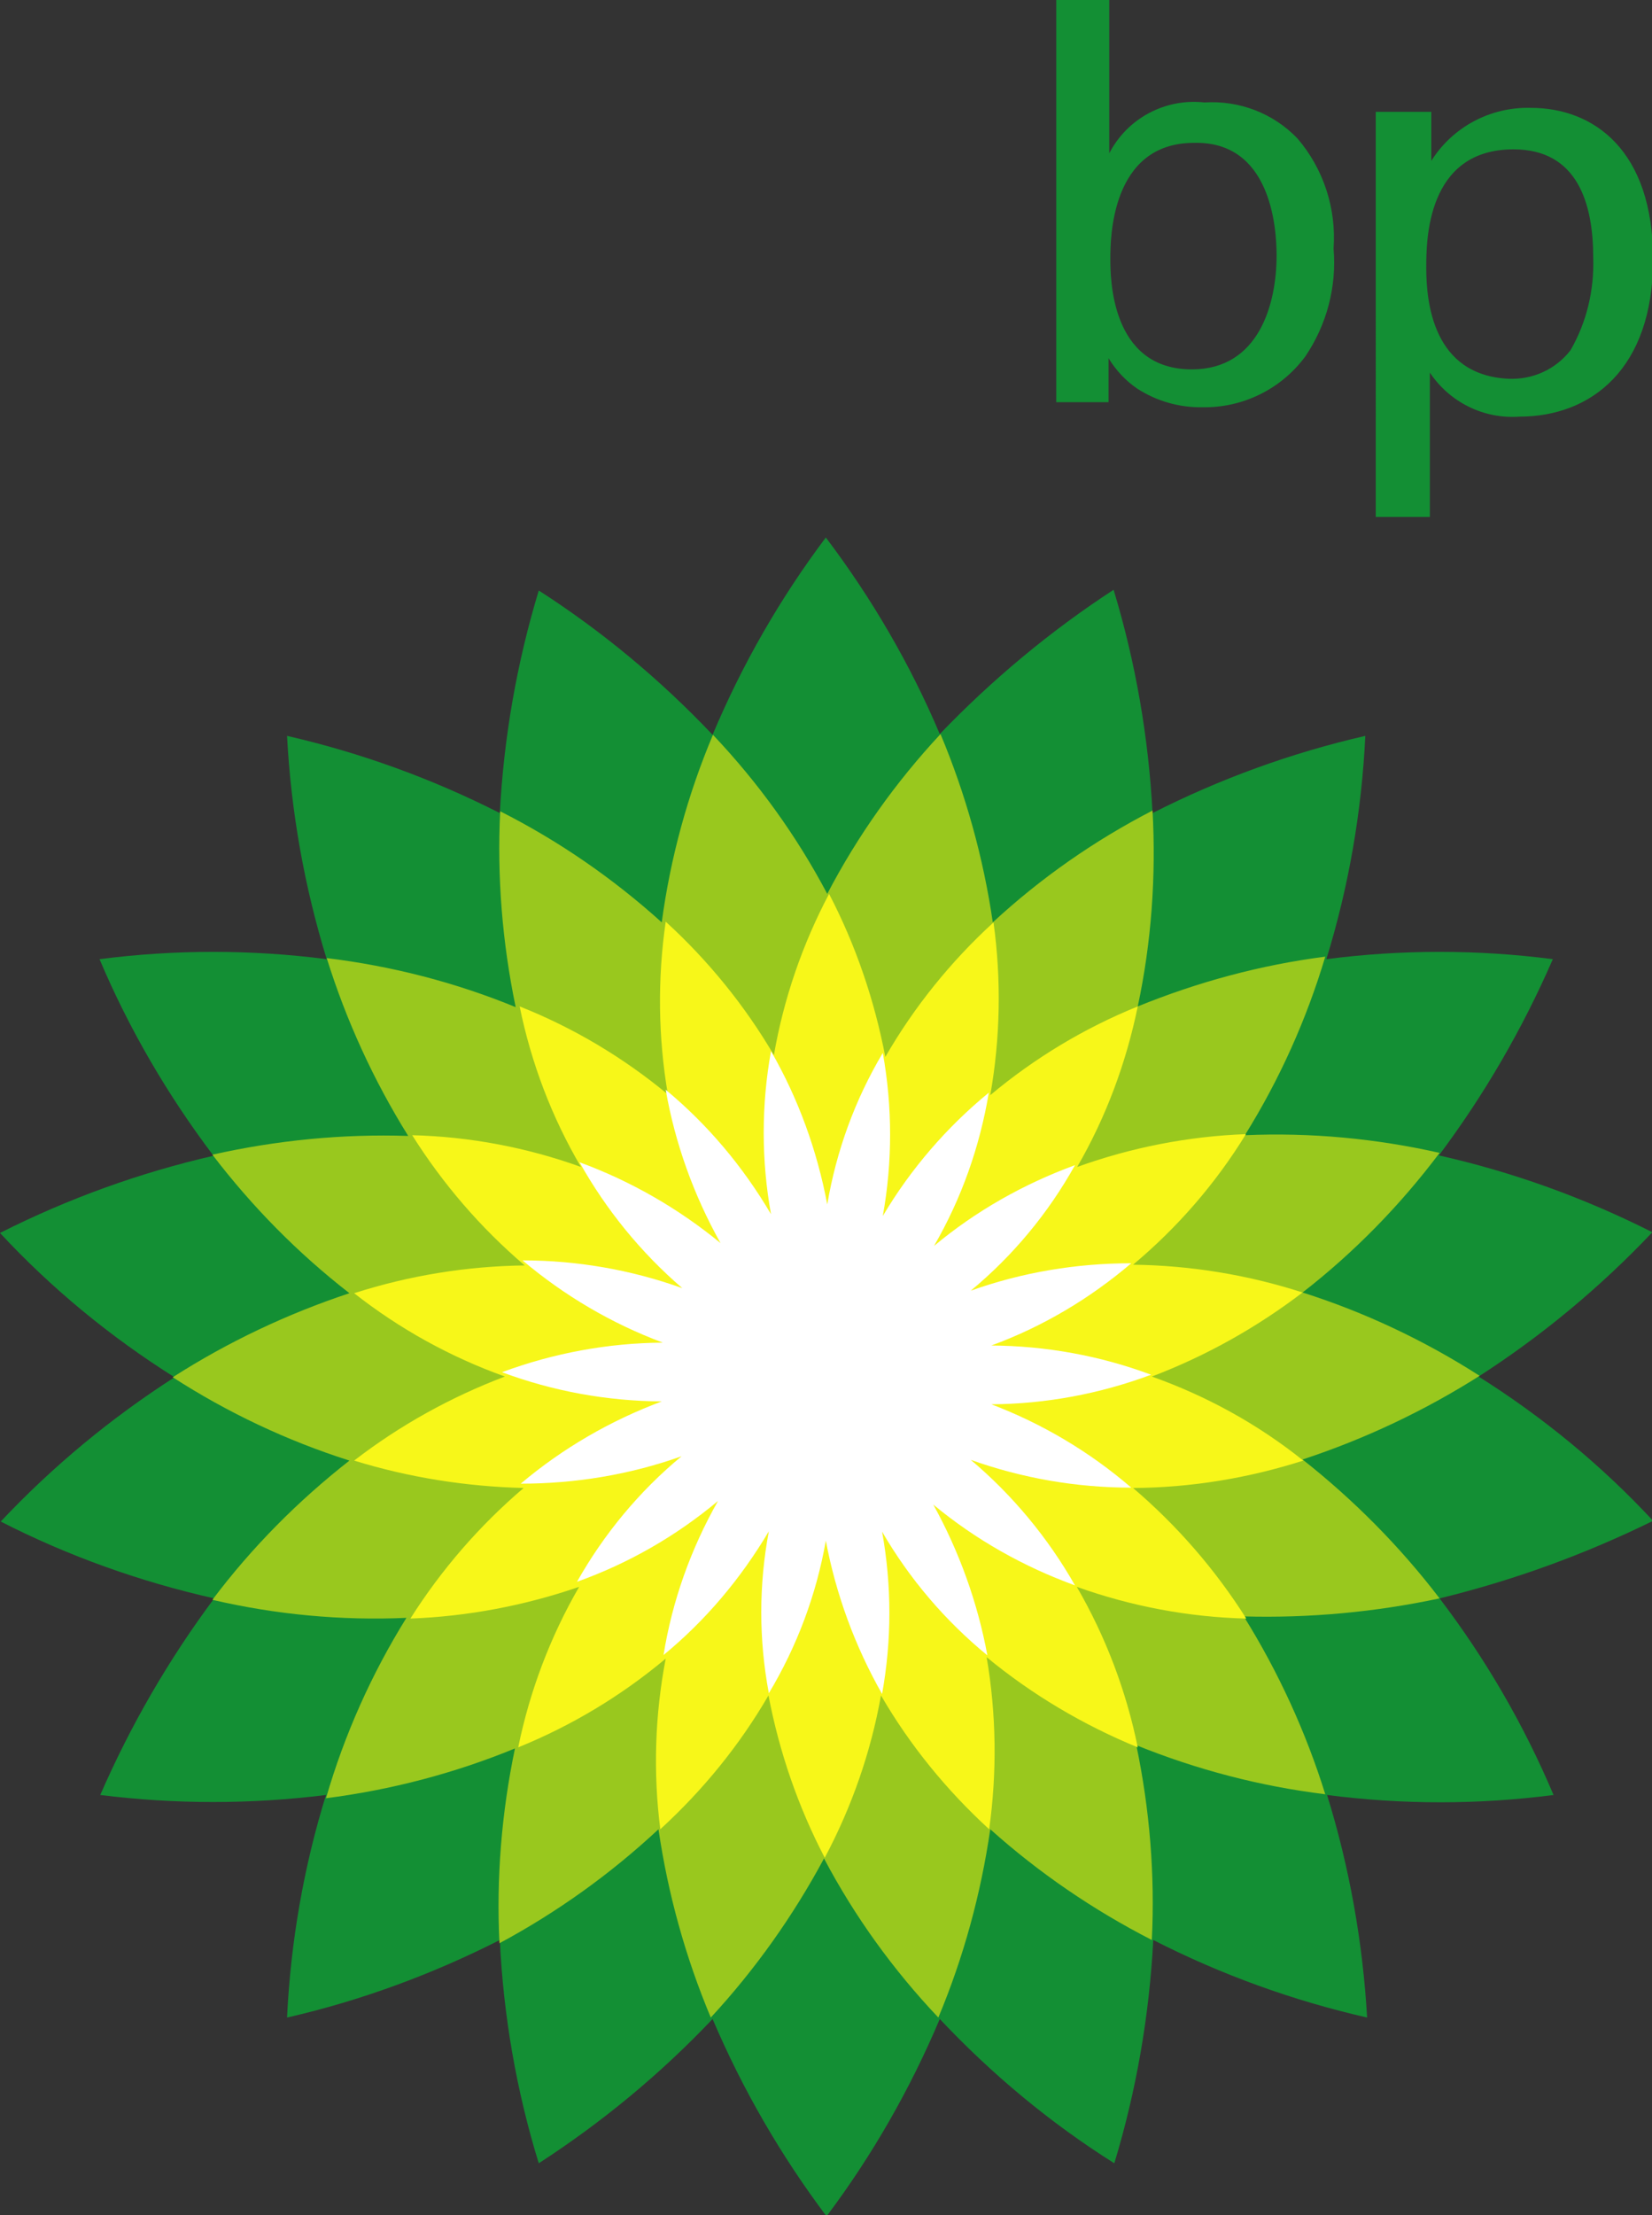
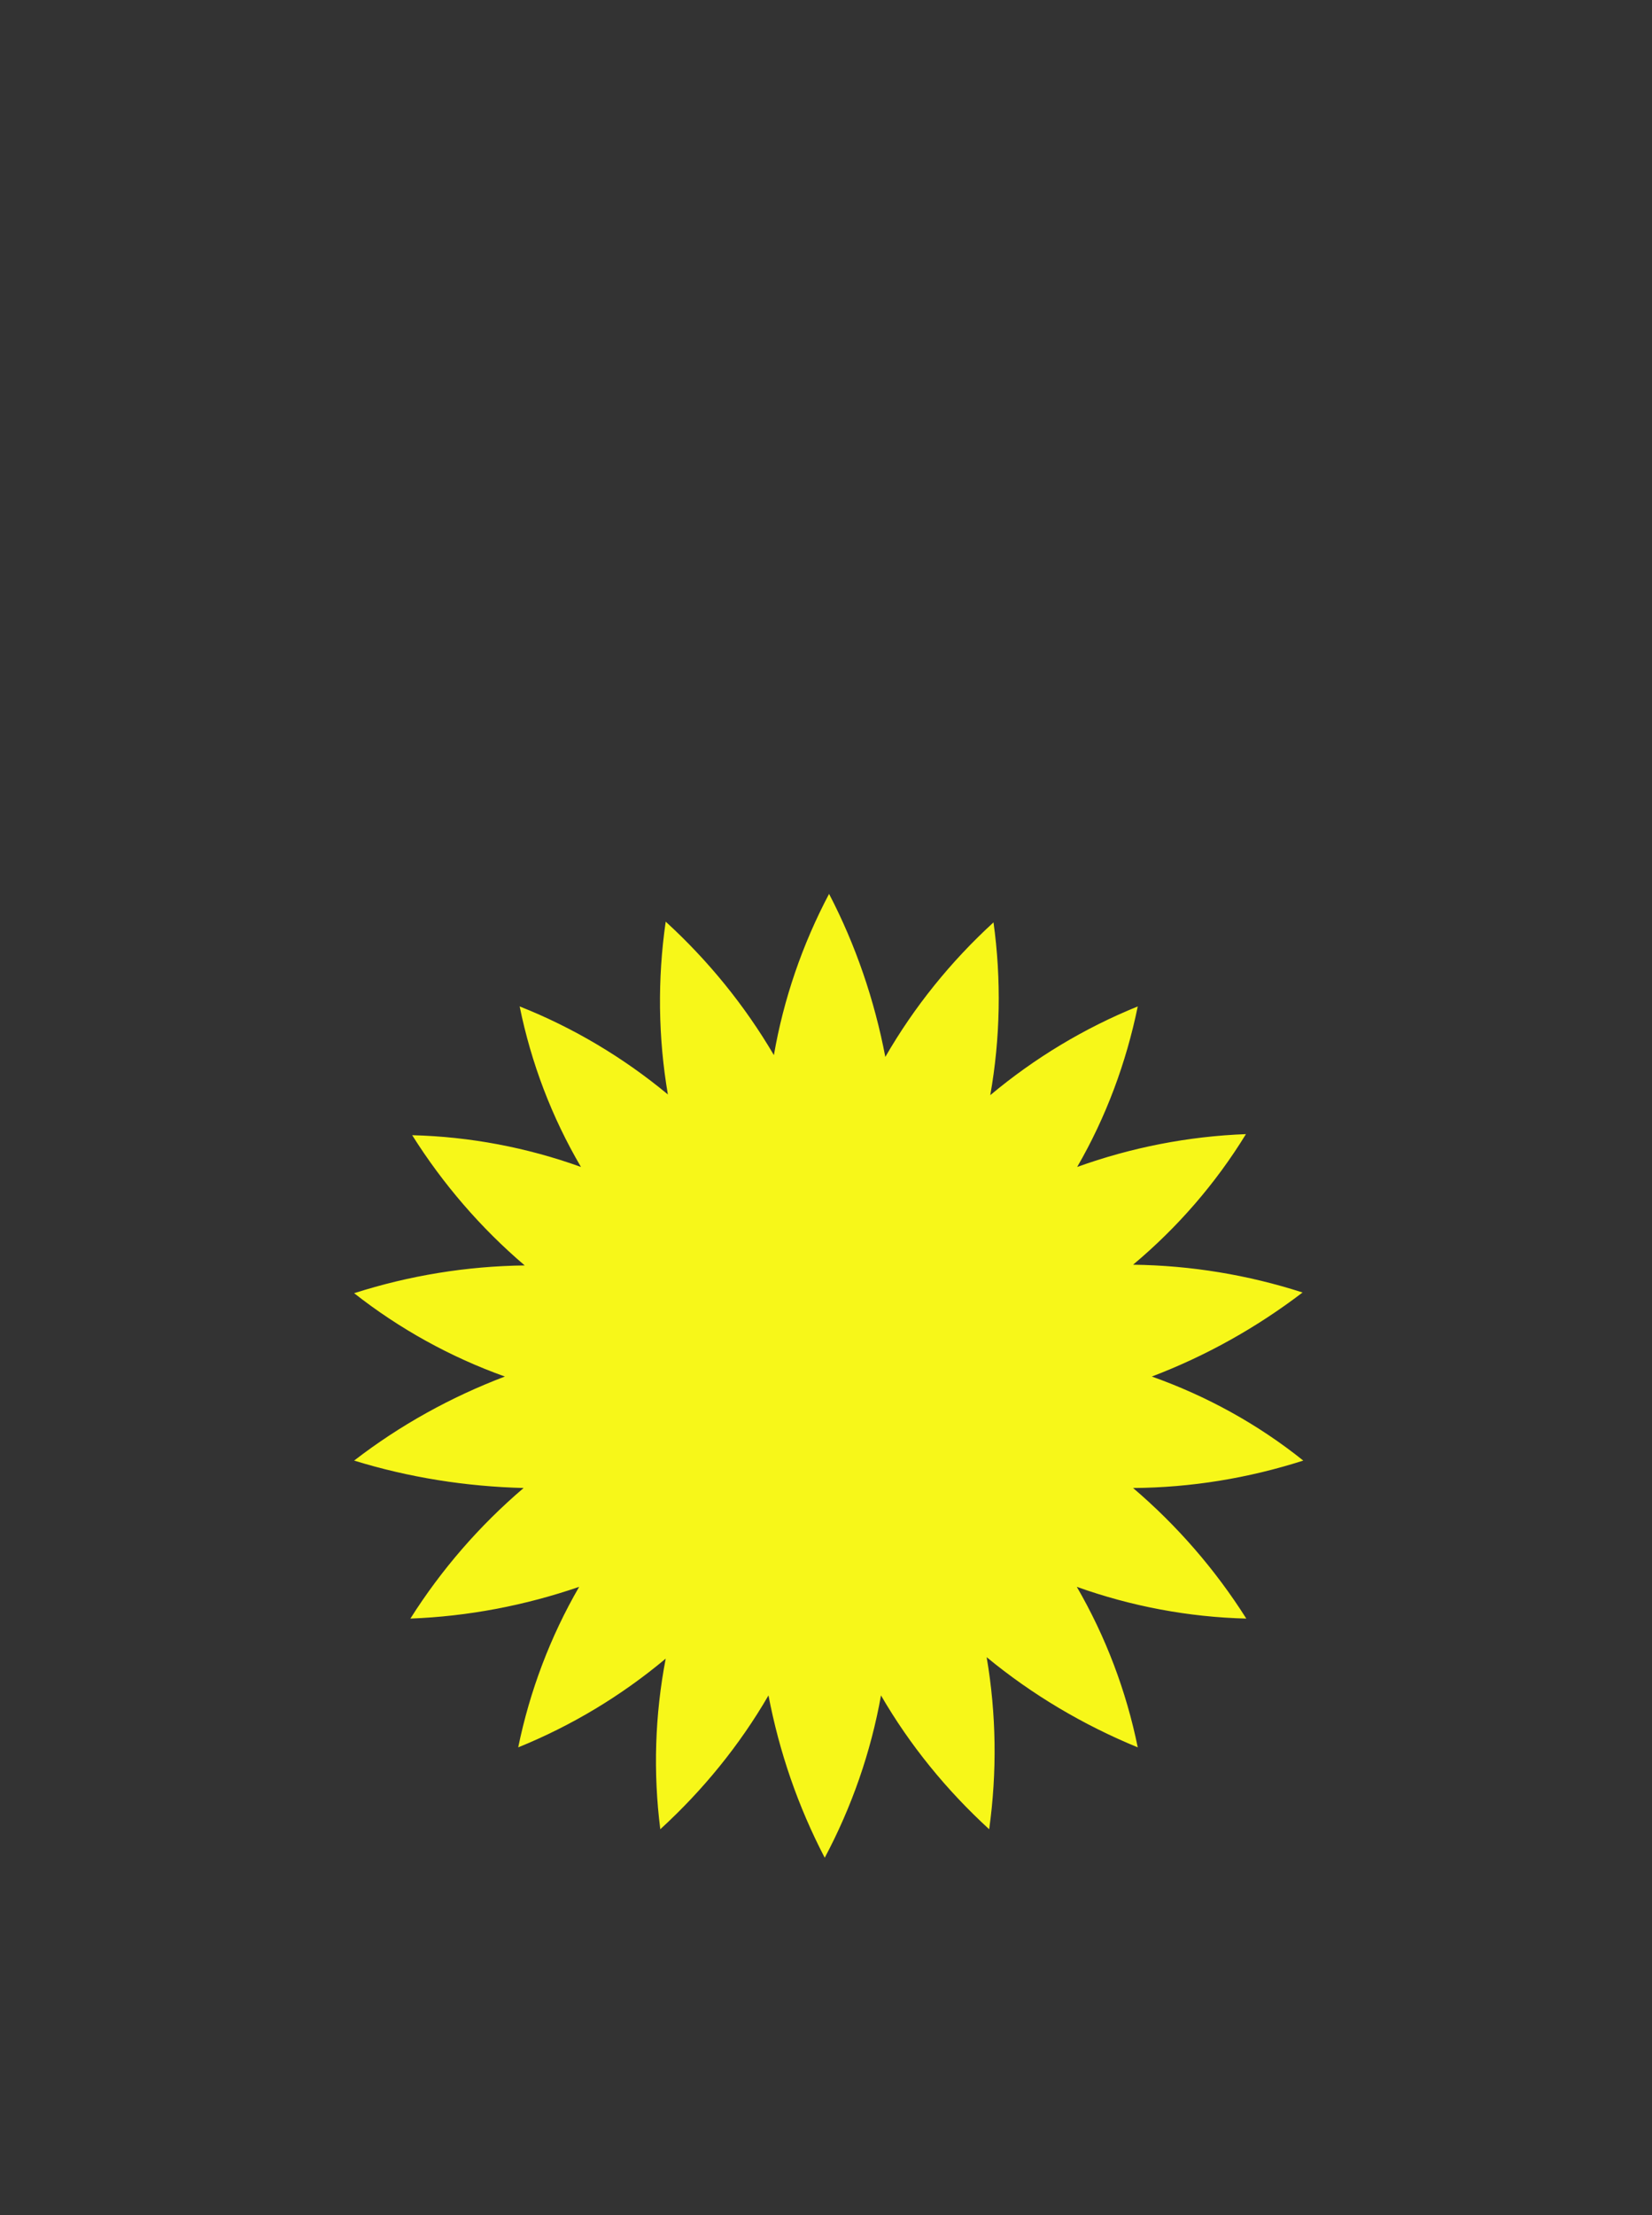
<svg xmlns="http://www.w3.org/2000/svg" id="Layer_1" viewBox="0 0 45.81 61.41">
  <rect x="0" y="0" width="45.81" height="61.41" fill="#333333" stroke="none" />
  <defs>
    <style>.cls-1{fill:#f7f719;}.cls-2{fill:#fff;}.cls-3{fill:#99c81e;}.cls-4{fill:#138f34;}</style>
  </defs>
  <g id="Layer_1-2">
    <g id="splash">
-       <path class="cls-4" d="M45.84,42.16c-1.43-1.54-3.06-2.88-4.84-4,1.76-1.13,3.38-2.48,4.82-4-1.88-.95-3.87-1.67-5.92-2.13,1.26-1.68,2.32-3.51,3.16-5.44-2.08-.27-4.2-.27-6.28,0,.62-2.01,.98-4.09,1.08-6.19-2.05,.47-4.03,1.19-5.9,2.14-.11-2.1-.47-4.18-1.08-6.19-1.75,1.14-3.37,2.49-4.82,4-.82-1.94-1.89-3.77-3.16-5.45-1.27,1.69-2.32,3.52-3.14,5.47-1.44-1.52-3.06-2.87-4.82-4h0c-.61,2.01-.97,4.08-1.08,6.17-1.87-.95-3.85-1.67-5.9-2.14,.11,2.1,.48,4.18,1.1,6.19-2.09-.27-4.21-.27-6.3,0,.82,1.94,1.89,3.77,3.16,5.45C3.87,32.51,1.88,33.23,0,34.18c1.43,1.54,3.06,2.88,4.84,4-1.76,1.13-3.38,2.47-4.82,4,1.88,.96,3.87,1.67,5.92,2.13-1.26,1.69-2.32,3.52-3.16,5.45,2.08,.26,4.18,.26,6.26,0-.62,2-.98,4.08-1.08,6.17,2.05-.47,4.03-1.2,5.9-2.15,.1,2.1,.46,4.18,1.08,6.19,1.76-1.14,3.38-2.48,4.82-4,.83,1.95,1.89,3.78,3.16,5.47,1.27-1.69,2.32-3.53,3.14-5.47,1.44,1.53,3.06,2.88,4.84,4,.61-2.01,.97-4.09,1.08-6.19,1.88,.96,3.87,1.68,5.93,2.15-.12-2.09-.49-4.17-1.11-6.17,2.08,.27,4.2,.27,6.28,0-.82-1.94-1.88-3.77-3.16-5.45,2.05-.5,4.03-1.22,5.92-2.15Z" />
-       <path class="cls-3" d="M39.92,44.31c-1.1-1.44-2.38-2.73-3.8-3.85,1.73-.57,3.38-1.35,4.91-2.32-1.53-.98-3.18-1.76-4.91-2.31,1.43-1.11,2.71-2.42,3.8-3.87-1.77-.4-3.59-.57-5.4-.49,.96-1.54,1.71-3.21,2.23-4.95-1.79,.23-3.53,.7-5.2,1.38,.38-1.78,.51-3.61,.41-5.43-1.61,.83-3.1,1.87-4.43,3.1-.26-1.79-.75-3.55-1.45-5.22-1.24,1.33-2.3,2.82-3.14,4.43-.85-1.61-1.92-3.09-3.17-4.41-.7,1.66-1.18,3.41-1.42,5.2-1.35-1.22-2.86-2.26-4.48-3.08-.09,1.82,.06,3.65,.43,5.43-1.68-.69-3.44-1.14-5.24-1.36,.54,1.73,1.3,3.39,2.26,4.93-1.82-.06-3.65,.12-5.43,.52,1.1,1.44,2.37,2.73,3.8,3.84-1.72,.57-3.37,1.35-4.9,2.33,1.52,.98,3.17,1.76,4.9,2.31-1.43,1.12-2.71,2.41-3.8,3.86,1.76,.41,3.57,.58,5.38,.5-.97,1.56-1.72,3.24-2.23,5,1.8-.23,3.56-.69,5.24-1.38-.37,1.77-.52,3.59-.43,5.4,1.6-.86,3.08-1.92,4.41-3.16,.26,1.79,.75,3.55,1.45,5.22,1.23-1.33,2.28-2.81,3.14-4.41,.85,1.61,1.92,3.09,3.17,4.41,.7-1.67,1.18-3.43,1.44-5.22,1.35,1.21,2.86,2.24,4.48,3.07,.09-1.81-.06-3.63-.43-5.4,1.68,.68,3.44,1.14,5.24,1.36-.54-1.73-1.3-3.39-2.26-4.93,1.82,.05,3.65-.12,5.43-.5Z" />
      <path id="_2" class="cls-1" d="M31.94,38.16c1.5-.57,2.91-1.36,4.18-2.33-1.52-.49-3.1-.75-4.7-.77,1.23-1.03,2.29-2.25,3.13-3.62-1.6,.06-3.18,.37-4.68,.91,.8-1.38,1.36-2.89,1.68-4.45-1.48,.6-2.86,1.43-4.09,2.46,.28-1.58,.31-3.2,.09-4.79-1.18,1.08-2.2,2.34-3,3.73-.3-1.57-.82-3.1-1.56-4.52-.74,1.4-1.26,2.91-1.53,4.47-.81-1.38-1.82-2.62-3-3.7-.23,1.59-.21,3.21,.06,4.79-1.23-1.02-2.62-1.85-4.11-2.44,.32,1.57,.89,3.07,1.7,4.45-1.5-.54-3.08-.84-4.68-.88,.85,1.35,1.9,2.57,3.12,3.61-1.61,.02-3.2,.28-4.73,.77,1.26,.99,2.67,1.77,4.18,2.31-1.5,.57-2.91,1.35-4.18,2.33,1.52,.47,3.11,.72,4.7,.76-1.22,1.04-2.28,2.26-3.14,3.62,1.59-.06,3.17-.36,4.68-.88-.8,1.38-1.37,2.89-1.69,4.45,1.48-.6,2.86-1.43,4.09-2.46-.3,1.56-.35,3.16-.15,4.73,1.18-1.08,2.2-2.33,3-3.71,.3,1.57,.82,3.08,1.56,4.5,.75-1.41,1.28-2.93,1.56-4.5,.8,1.38,1.82,2.63,3,3.71,.22-1.58,.2-3.19-.07-4.77,1.26,1.04,2.68,1.88,4.19,2.5-.32-1.57-.89-3.07-1.69-4.45,1.51,.54,3.1,.84,4.7,.88-.86-1.36-1.92-2.58-3.14-3.62,1.6-.01,3.19-.27,4.72-.76-1.26-1.01-2.68-1.79-4.2-2.33Z" />
-       <path id="_1" class="cls-2" d="M27.49,38.93c1.51-.01,3.01-.29,4.43-.82-1.42-.53-2.92-.8-4.43-.81,1.42-.52,2.73-1.3,3.88-2.28-1.52,0-3.02,.25-4.45,.76,1.17-.97,2.15-2.15,2.89-3.48-1.42,.52-2.75,1.27-3.91,2.24,.76-1.31,1.27-2.75,1.52-4.25-1.17,.96-2.17,2.12-2.94,3.42,.27-1.49,.27-3.03,0-4.52-.77,1.29-1.29,2.72-1.54,4.2-.28-1.49-.8-2.93-1.56-4.25-.27,1.49-.27,3.03,0,4.52-.77-1.31-1.75-2.48-2.92-3.45,.26,1.49,.78,2.93,1.52,4.25-1.17-.96-2.49-1.72-3.91-2.24,.74,1.32,1.7,2.5,2.85,3.49-1.42-.51-2.92-.77-4.43-.77,1.16,.98,2.47,1.75,3.89,2.28-1.52,.01-3.03,.29-4.46,.82,1.42,.53,2.92,.8,4.43,.81-1.42,.53-2.75,1.3-3.91,2.28,1.52,0,3.03-.25,4.46-.76-1.17,.97-2.15,2.15-2.9,3.48,1.43-.51,2.75-1.27,3.91-2.24-.75,1.32-1.27,2.77-1.51,4.27,1.17-.96,2.15-2.13,2.92-3.43-.28,1.48-.28,3.01,0,4.49,.78-1.3,1.32-2.74,1.58-4.23,.28,1.49,.81,2.93,1.56,4.25,.27-1.49,.27-3.01,0-4.5,.76,1.31,1.75,2.47,2.92,3.43-.27-1.46-.78-2.88-1.5-4.18,1.17,.97,2.5,1.72,3.93,2.24-.75-1.32-1.73-2.5-2.89-3.48,1.43,.51,2.93,.77,4.45,.77-1.15-.99-2.46-1.77-3.88-2.31Z" />
    </g>
    <g id="bp">
-       <path class="cls-4" d="M35.4,7.08c0,1.33-.48,3.16-2.35,3.16-2.26,0-2.26-2.55-2.26-3.07s0-3.21,2.32-3.21c2.11-.05,2.29,2.3,2.29,3.12ZM30.81,0h-1.52V11.15h1.45v-1.22c.2,.33,.47,.62,.79,.84,.54,.35,1.17,.53,1.81,.52,1.12,.02,2.18-.5,2.85-1.4,.6-.88,.88-1.94,.79-3,.08-1.11-.28-2.21-1-3.05-.67-.7-1.61-1.06-2.58-1-1.09-.12-2.14,.44-2.64,1.41V0h.05Z" />
-       <path class="cls-4" d="M39.55,7.42c0-.73,0-3.28,2.42-3.28,1.78,0,2.21,1.51,2.21,3,.03,.9-.18,1.79-.63,2.57-.41,.53-1.05,.82-1.72,.79-2.09-.1-2.28-2.11-2.28-3.08Zm-1.4,6.91h1.5v-4c.55,.82,1.49,1.29,2.48,1.22,2,0,3.71-1.33,3.71-4.36s-1.65-4.2-3.39-4.2c-1.12-.03-2.17,.53-2.76,1.47v-1.36h-1.54V14.33Z" />
-     </g>
+       </g>
  </g>
</svg>